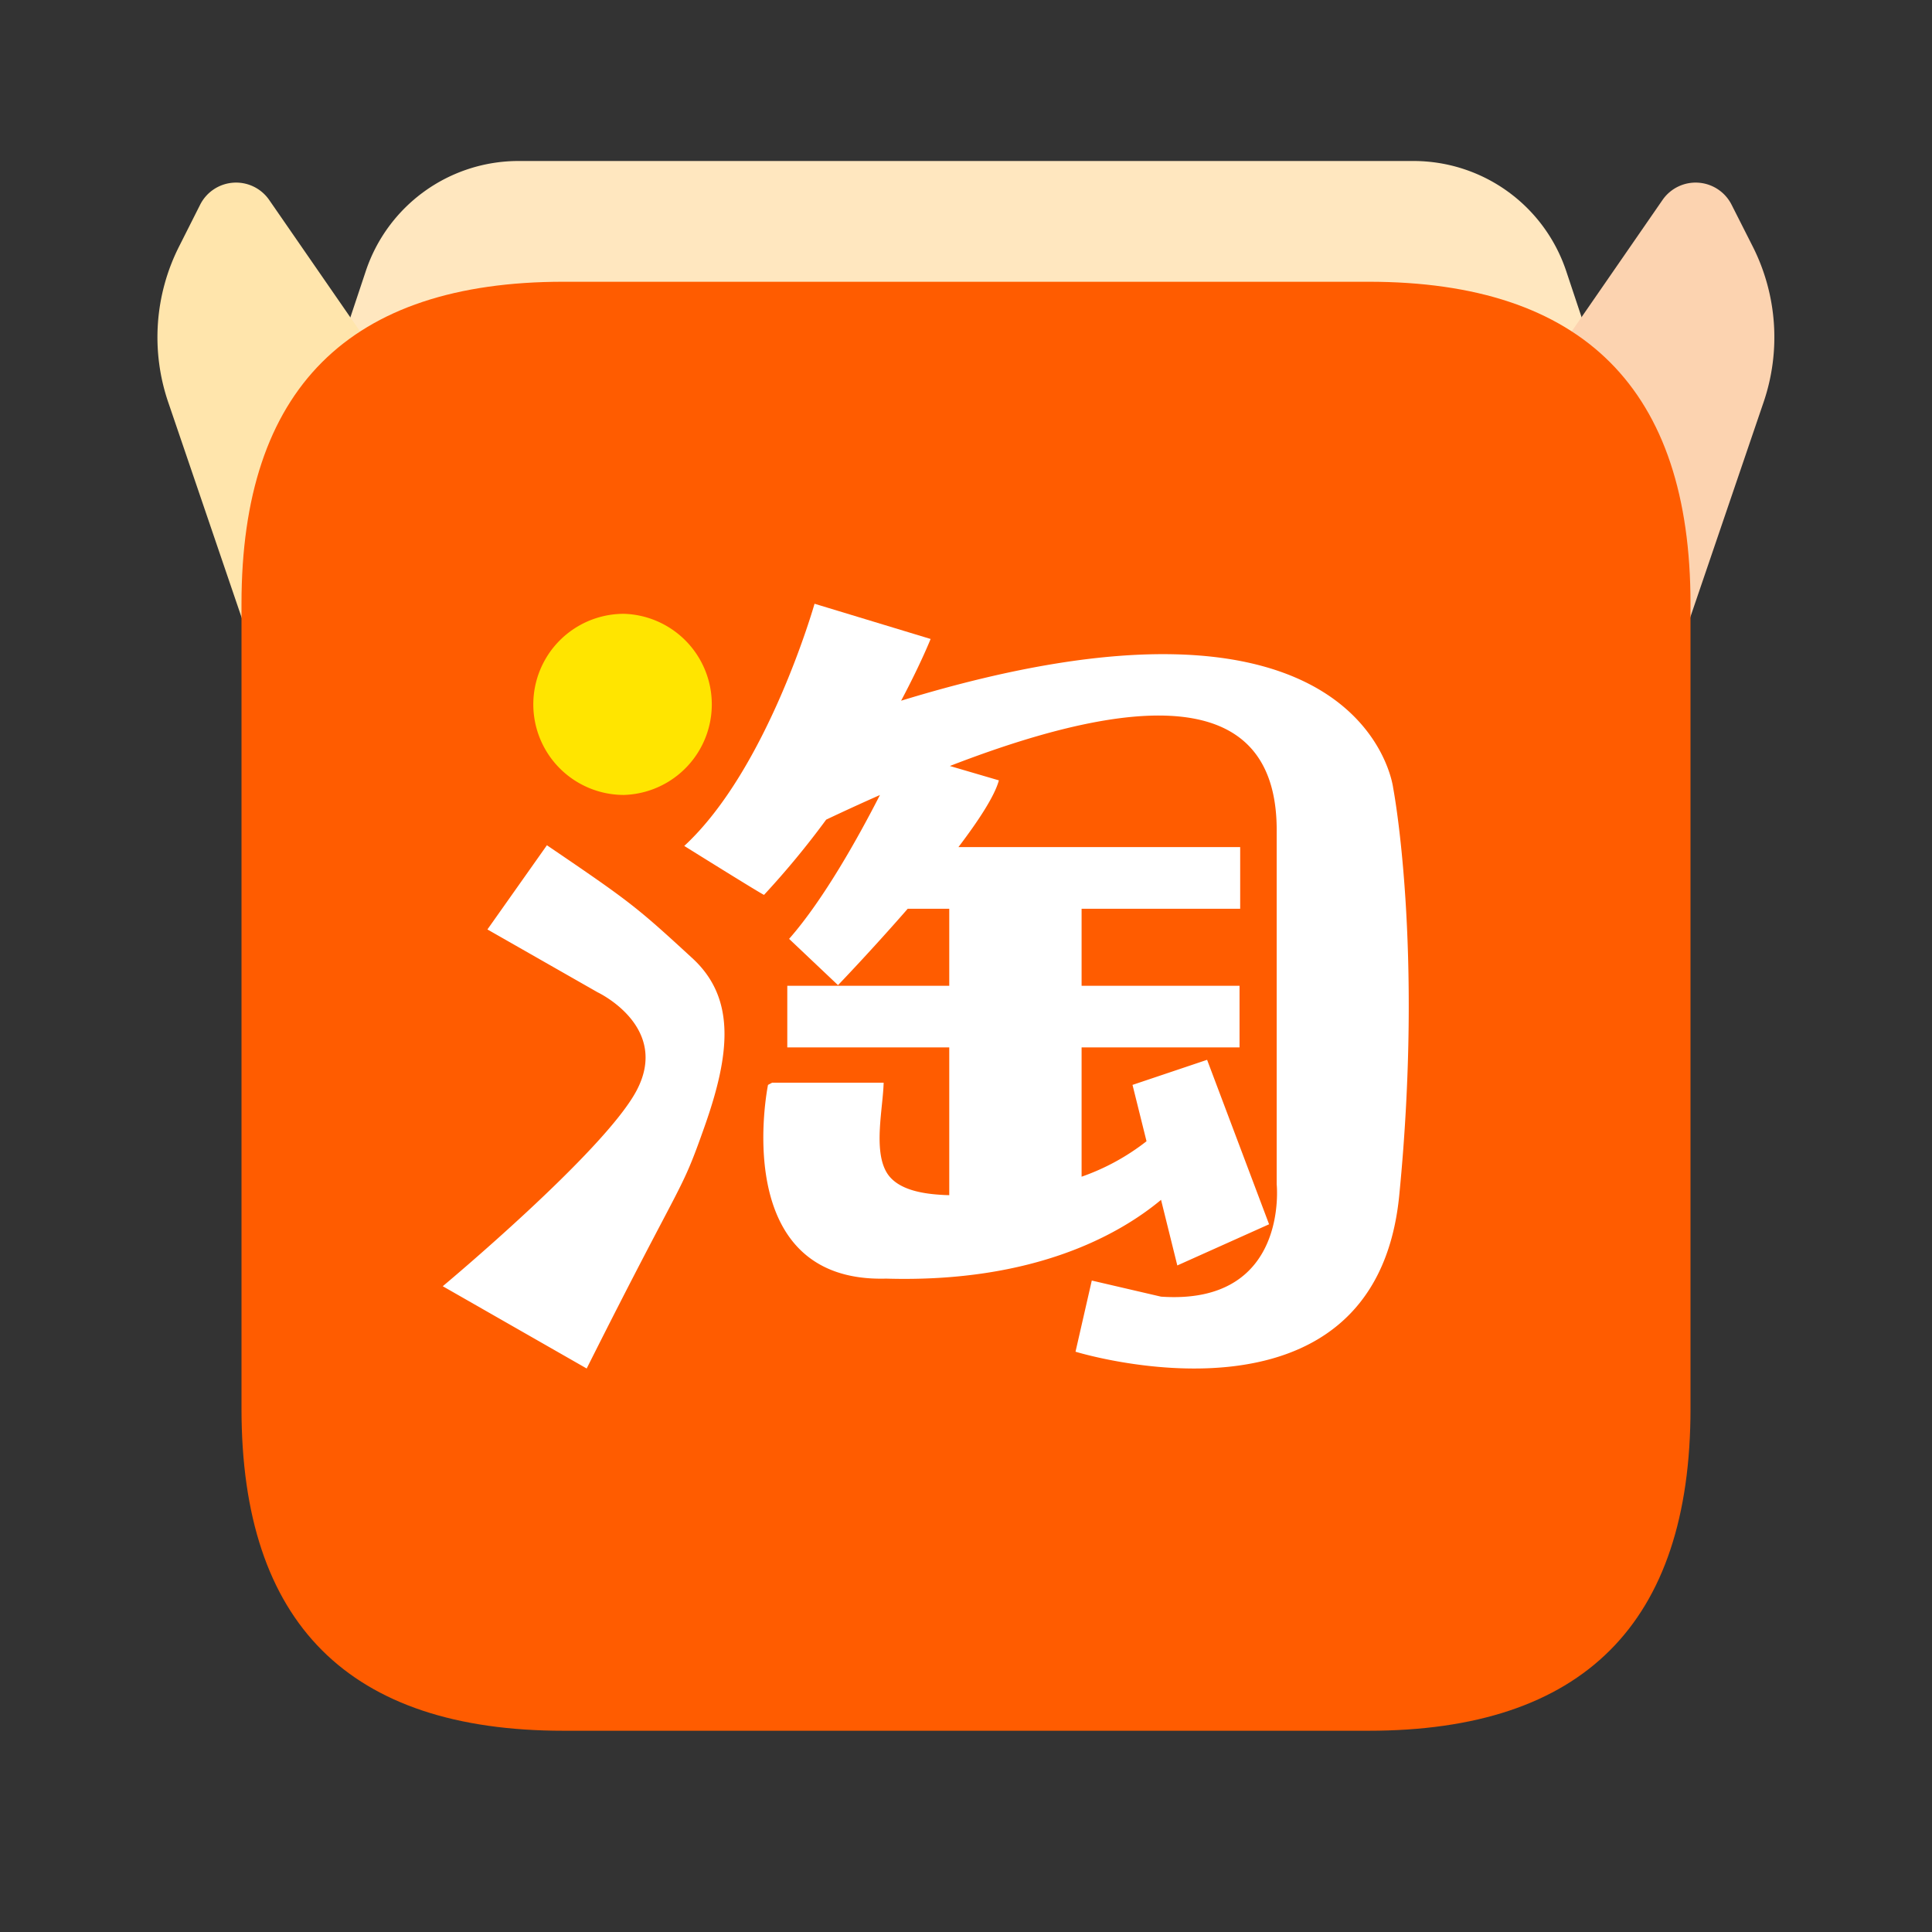
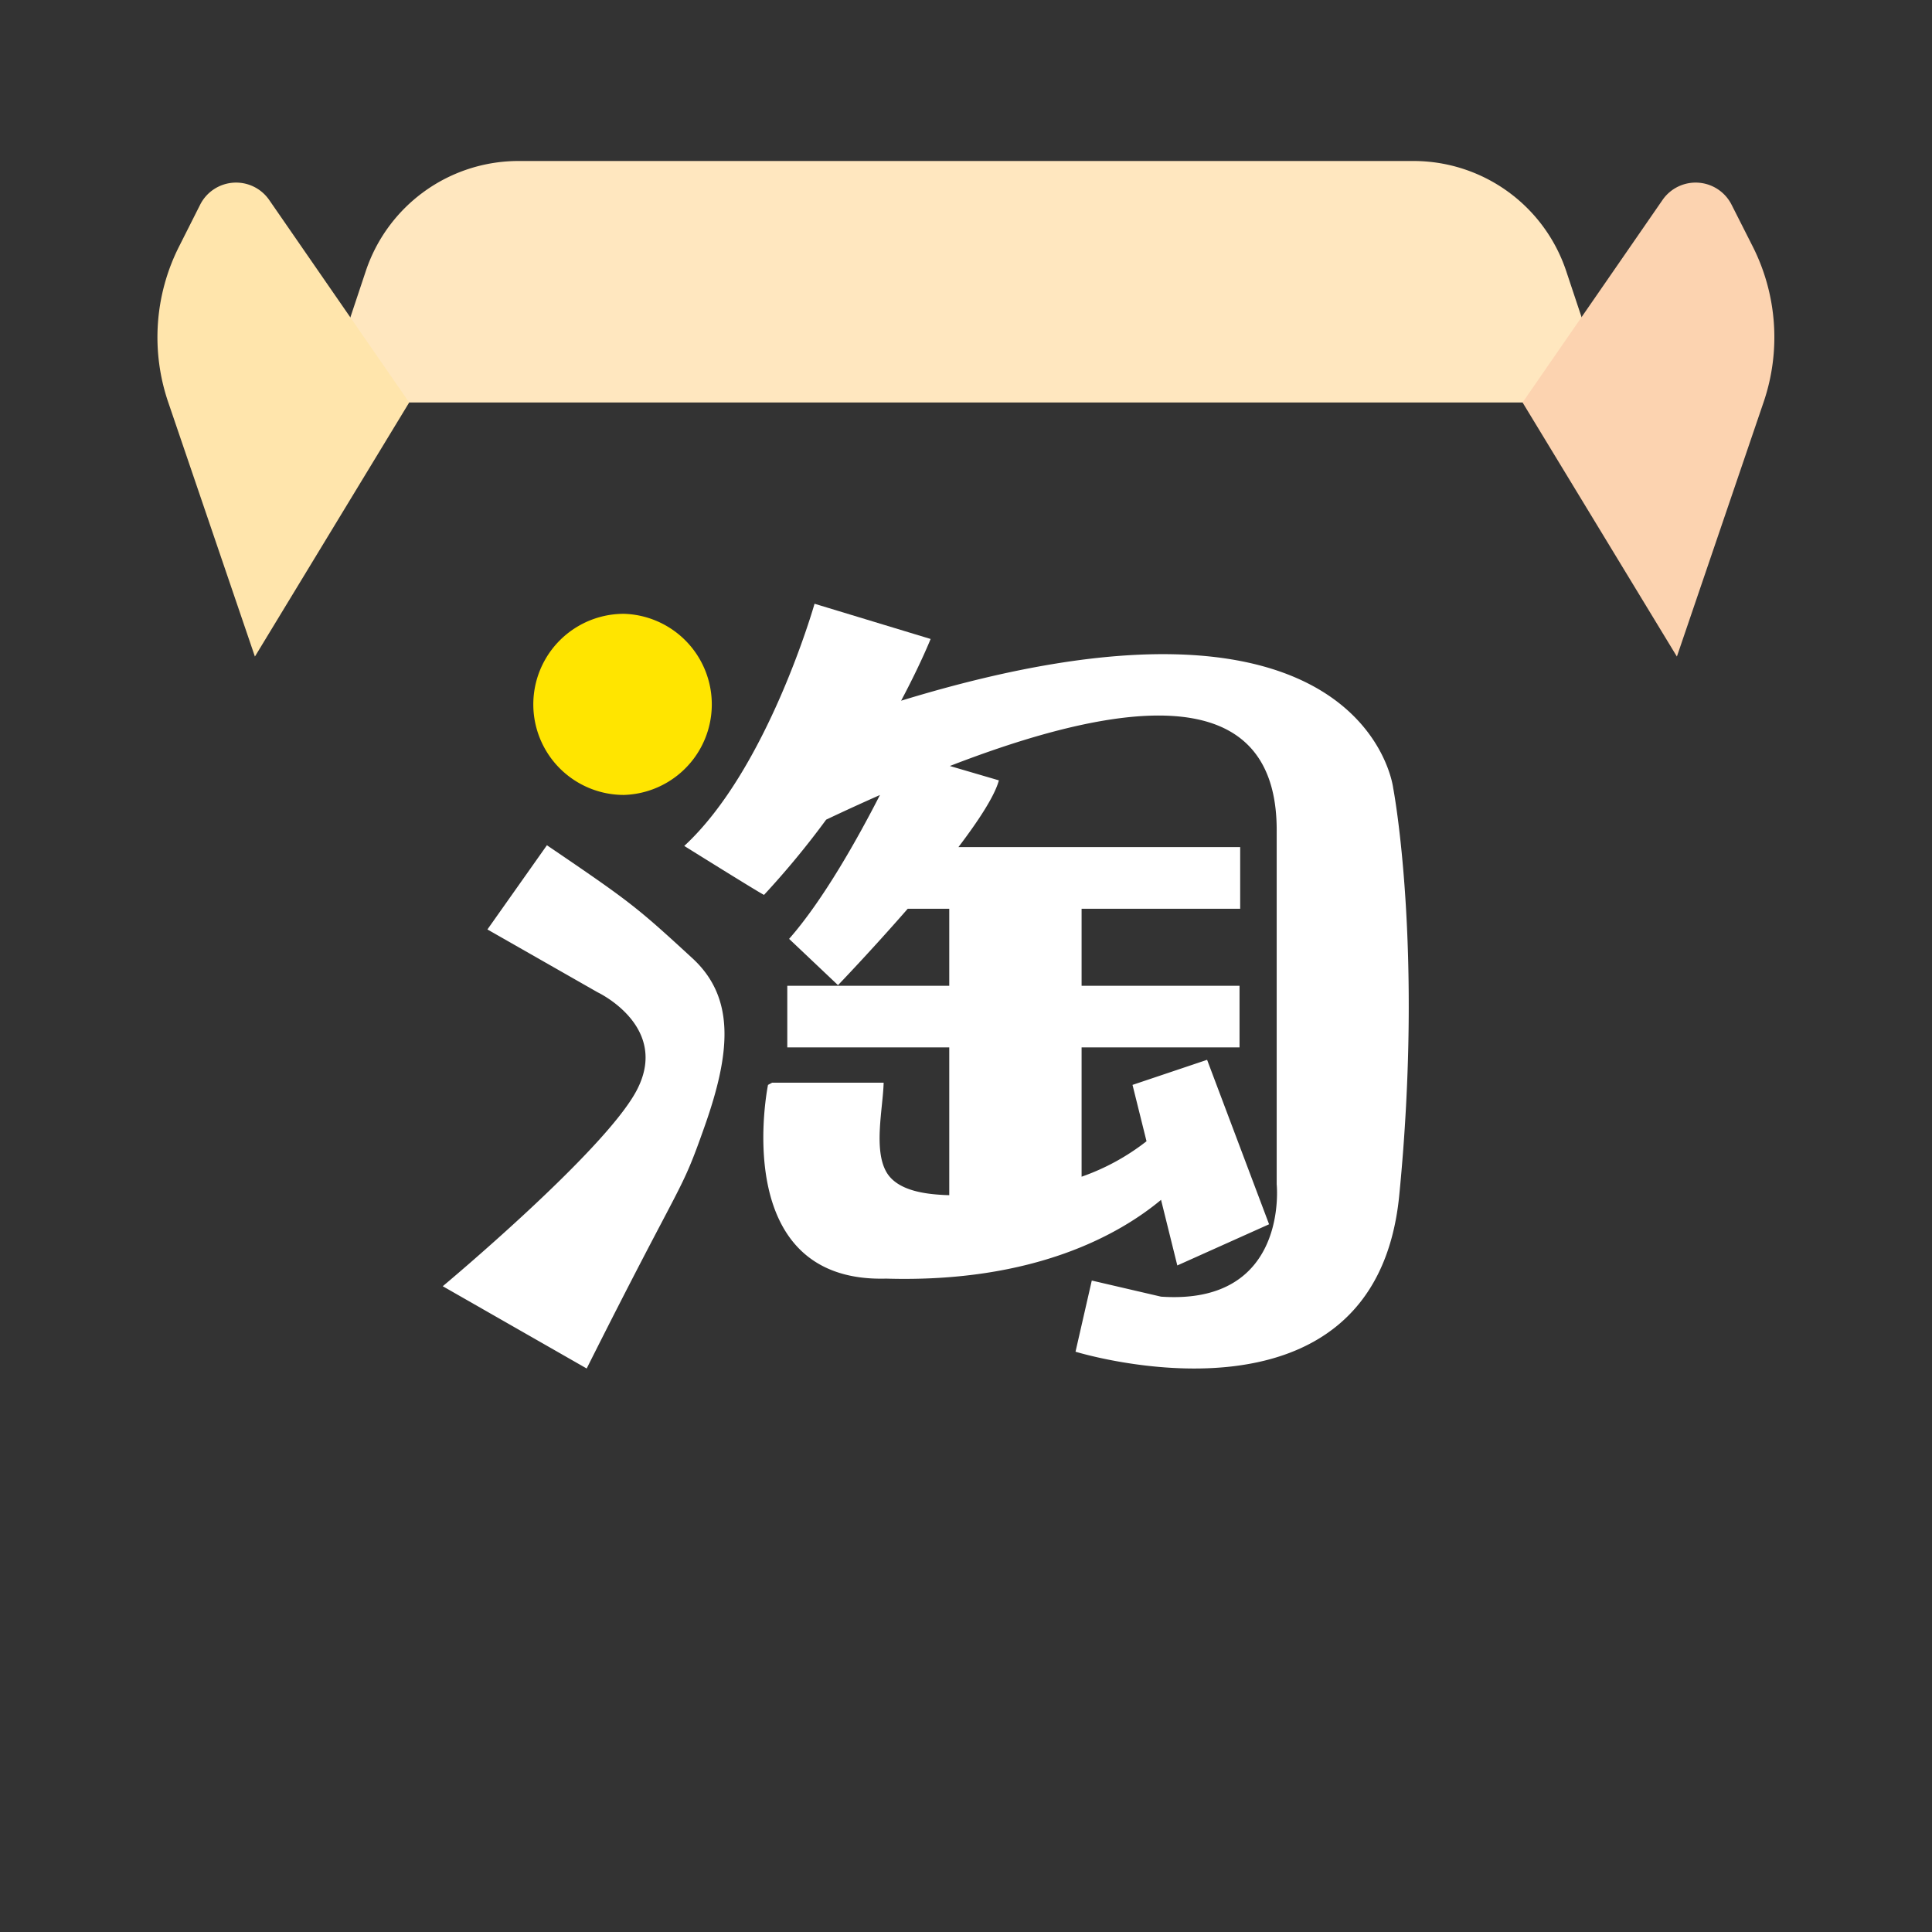
<svg xmlns="http://www.w3.org/2000/svg" class="icon" viewBox="0 0 1024 1024" width="256" height="256">
  <rect x="0" y="0" width="1024" height="1024" fill="#333333" stroke="none" />
  <path d="M274.837 85.333h474.325a85.333 85.333 0 0 1 80.96 58.347L853.333 213.333H170.667l23.211-69.653A85.333 85.333 0 0 1 274.837 85.333z" fill="#FFE7BF" />
-   <path d="M806.997 213.333l74.176-107.349a21.333 21.333 0 0 1 36.587 2.496l11.2 22.123a106.667 106.667 0 0 1 5.781 82.56l-45.952 134.827L806.997 213.333z" fill="#FCD3B0" />
+   <path d="M806.997 213.333l74.176-107.349a21.333 21.333 0 0 1 36.587 2.496l11.2 22.123a106.667 106.667 0 0 1 5.781 82.56l-45.952 134.827z" fill="#FCD3B0" />
  <path d="M216.875 213.333L142.677 105.984a21.333 21.333 0 0 0-36.587 2.496L94.933 130.603a106.667 106.667 0 0 0-5.781 82.56l45.952 134.827L216.875 213.333z" fill="#FFE5AC" />
-   <path d="M128 149.333m170.667 0l426.667 0q170.667 0 170.667 170.667l0 426.667q0 170.667-170.667 170.667l-426.667 0q-170.667 0-170.667-170.667l0-426.667q0-170.667 170.667-170.667Z" fill="#FF5C00" />
  <path d="M289.877 448l-31.531 44.629 58.432 33.323s38.869 18.283 20.416 52.459C319.659 610.837 234.667 681.728 234.667 681.728L310.955 725.333c52.608-104.811 49.28-90.816 62.571-128.512 13.568-38.485 16.448-67.819-6.571-88.96-29.717-27.349-32.917-29.867-77.077-59.861z m187.733-76.608c10.539-19.84 15.637-32.725 15.637-32.725L431.723 320S406.912 407.531 362.667 448.363c0 0 42.795 26.709 42.304 25.92a453.035 453.035 0 0 0 32.917-39.851 1200.853 1200.853 0 0 1 28.501-13.056c-11.328 22.144-29.76 55.339-48.149 76.245l25.92 24.533s17.643-18.347 36.949-40.491h22.016v40.832H417.28v32.661h85.845v78.315c-1.088-0.043-2.176-0.043-3.243-0.128-9.472-0.512-24.235-2.219-29.995-12.011-7.04-11.989-1.877-34.027-1.536-47.488h-59.093l-2.197 1.173s-21.589 105.024 62.613 102.677c78.827 2.304 124.032-23.701 145.707-41.749l8.619 34.773 48.64-21.824-32.853-87.168-39.531 13.291 7.424 29.867a120.021 120.021 0 0 1-34.411 18.795v-68.523h83.712v-32.661h-83.712v-40.832h84.053v-32.683h-149.333c10.731-14.123 19.2-27.093 21.44-35.371l-25.984-7.616c111.595-43.2 173.824-35.797 173.227 35.008v186.731s6.677 64.213-61.312 59.52l-36.693-8.533-8.619 37.717s158.635 49.003 171.584-82.901c12.971-131.861-3.221-215.893-3.221-215.893s-14.336-121.707-260.8-46.251z" fill="#ffffff" data-spm-anchor-id="a313x.search_index.0.i26.79363a81FB5FSS" class="selected" />
  <path d="M330.667 325.333a48.021 48.021 0 0 1 0 96 48 48 0 0 1 0-96z" fill="#FFE500" />
</svg>